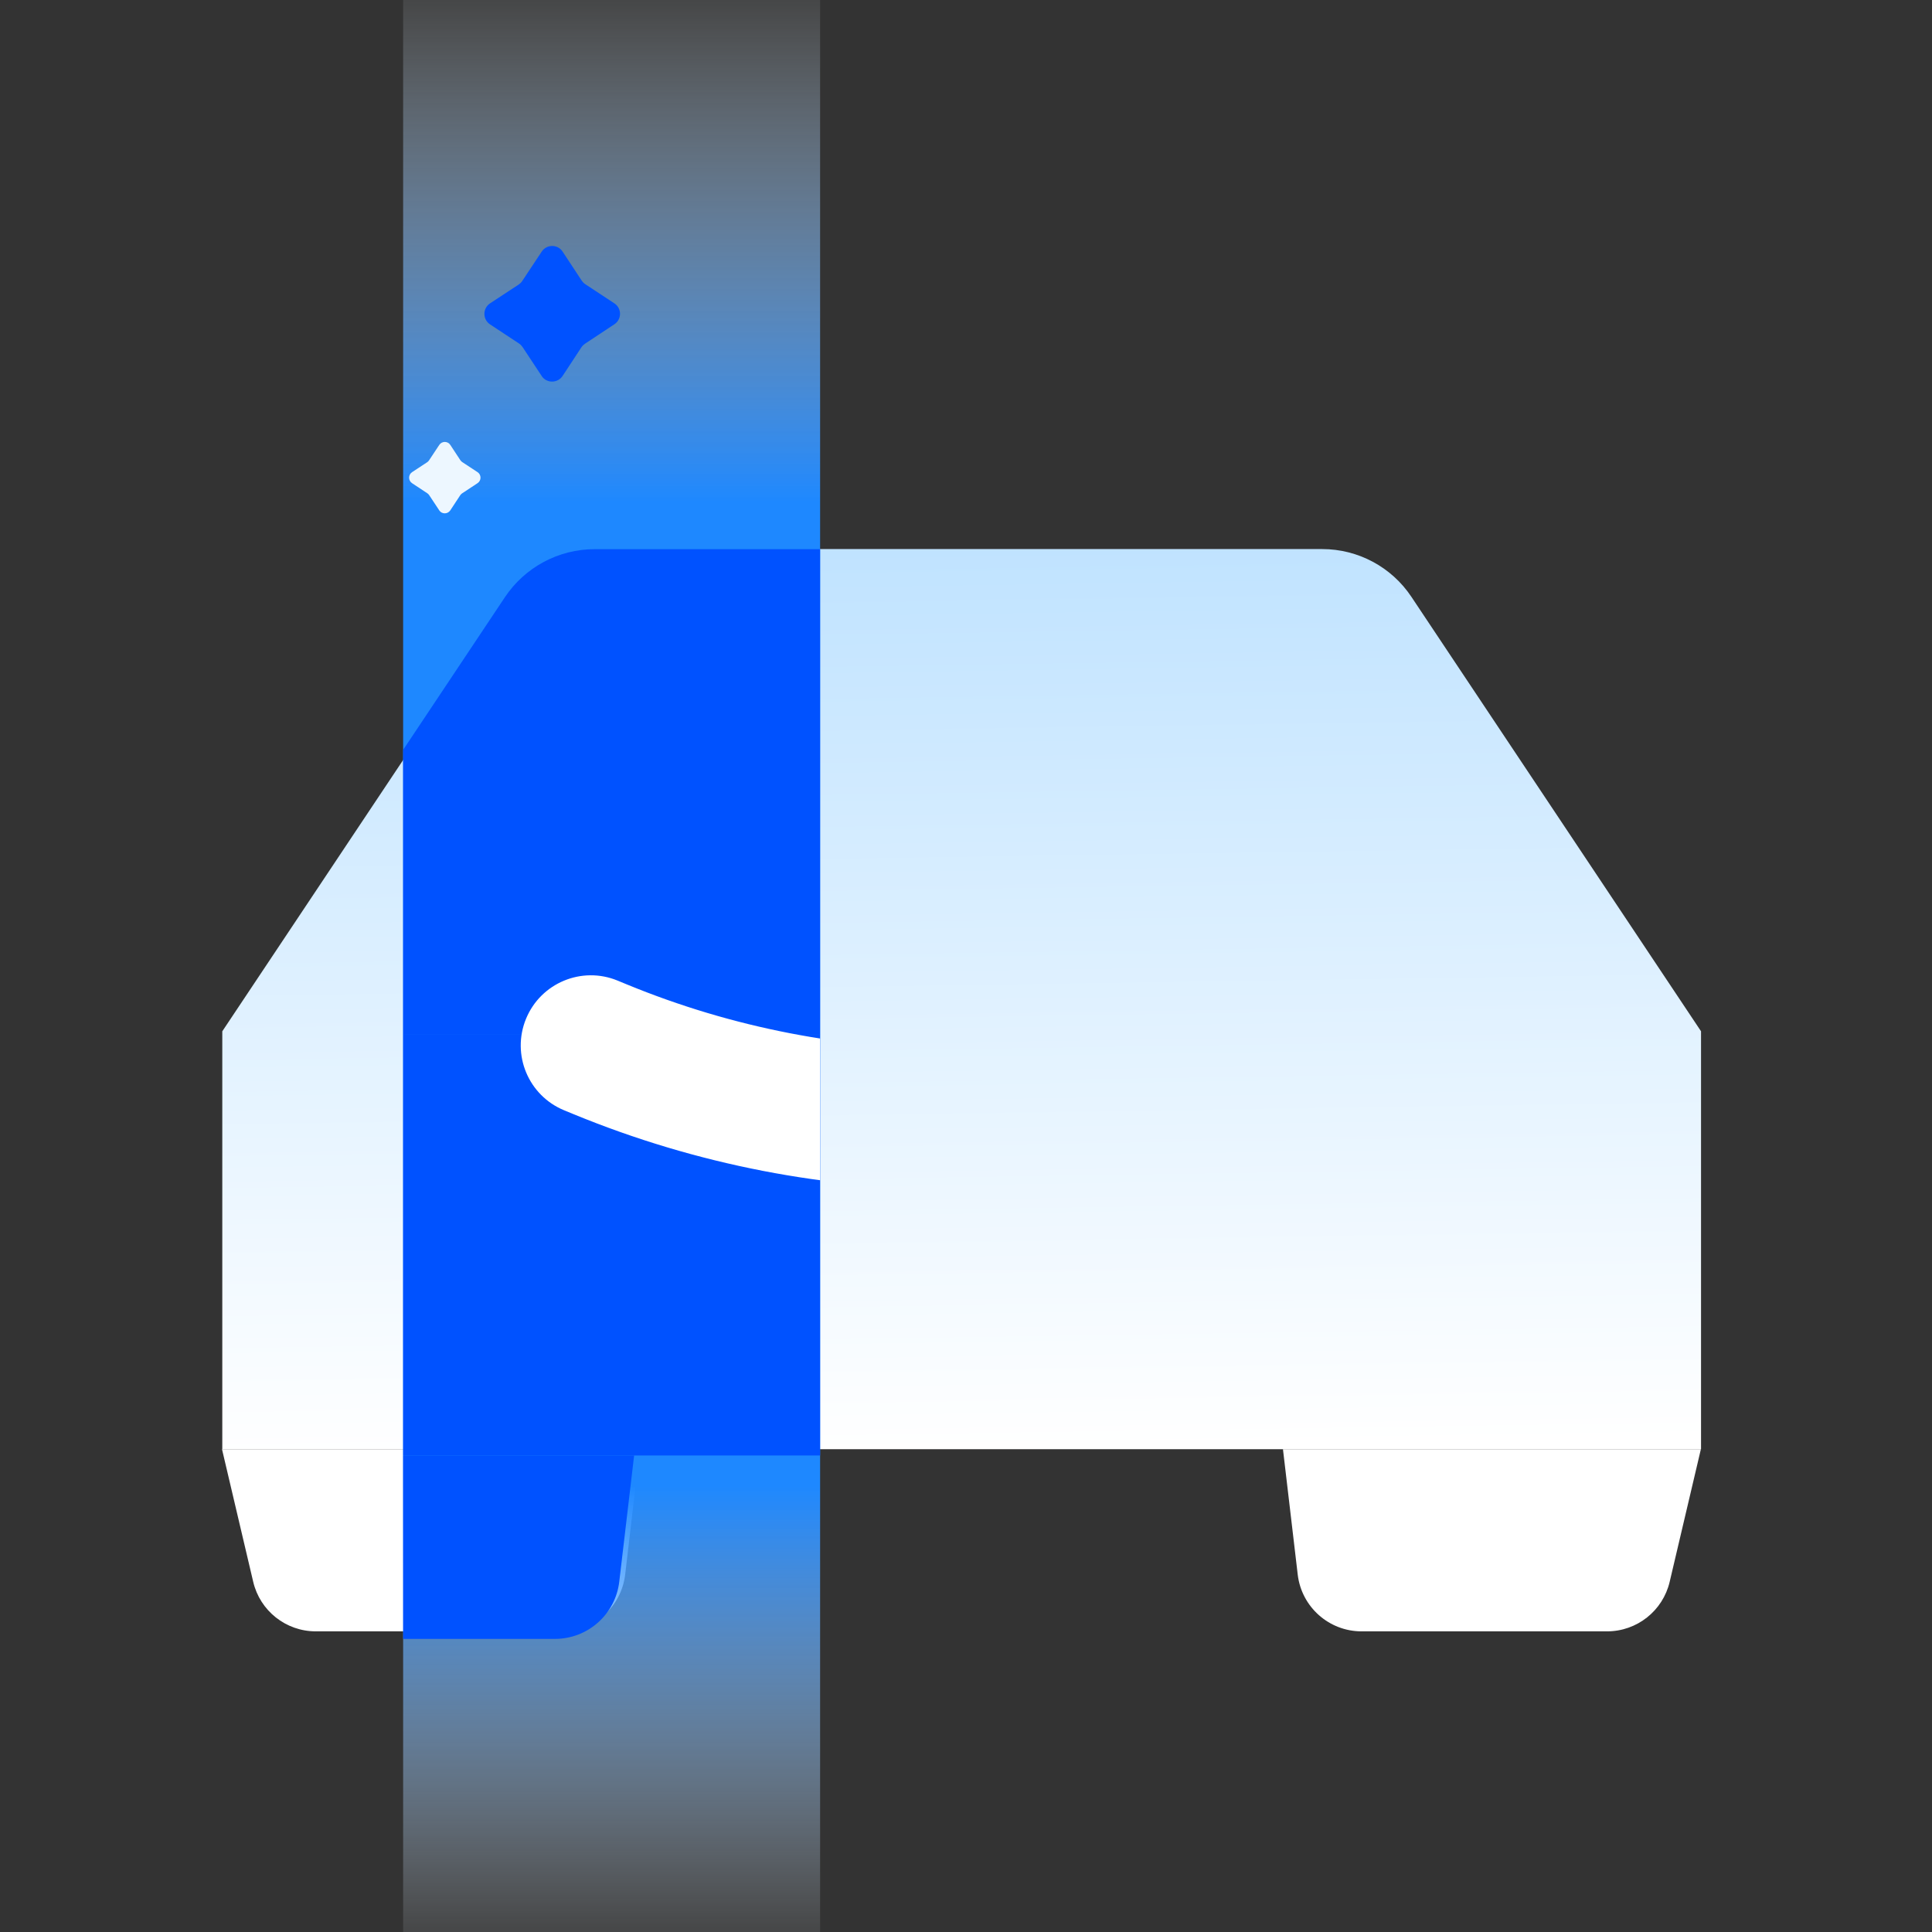
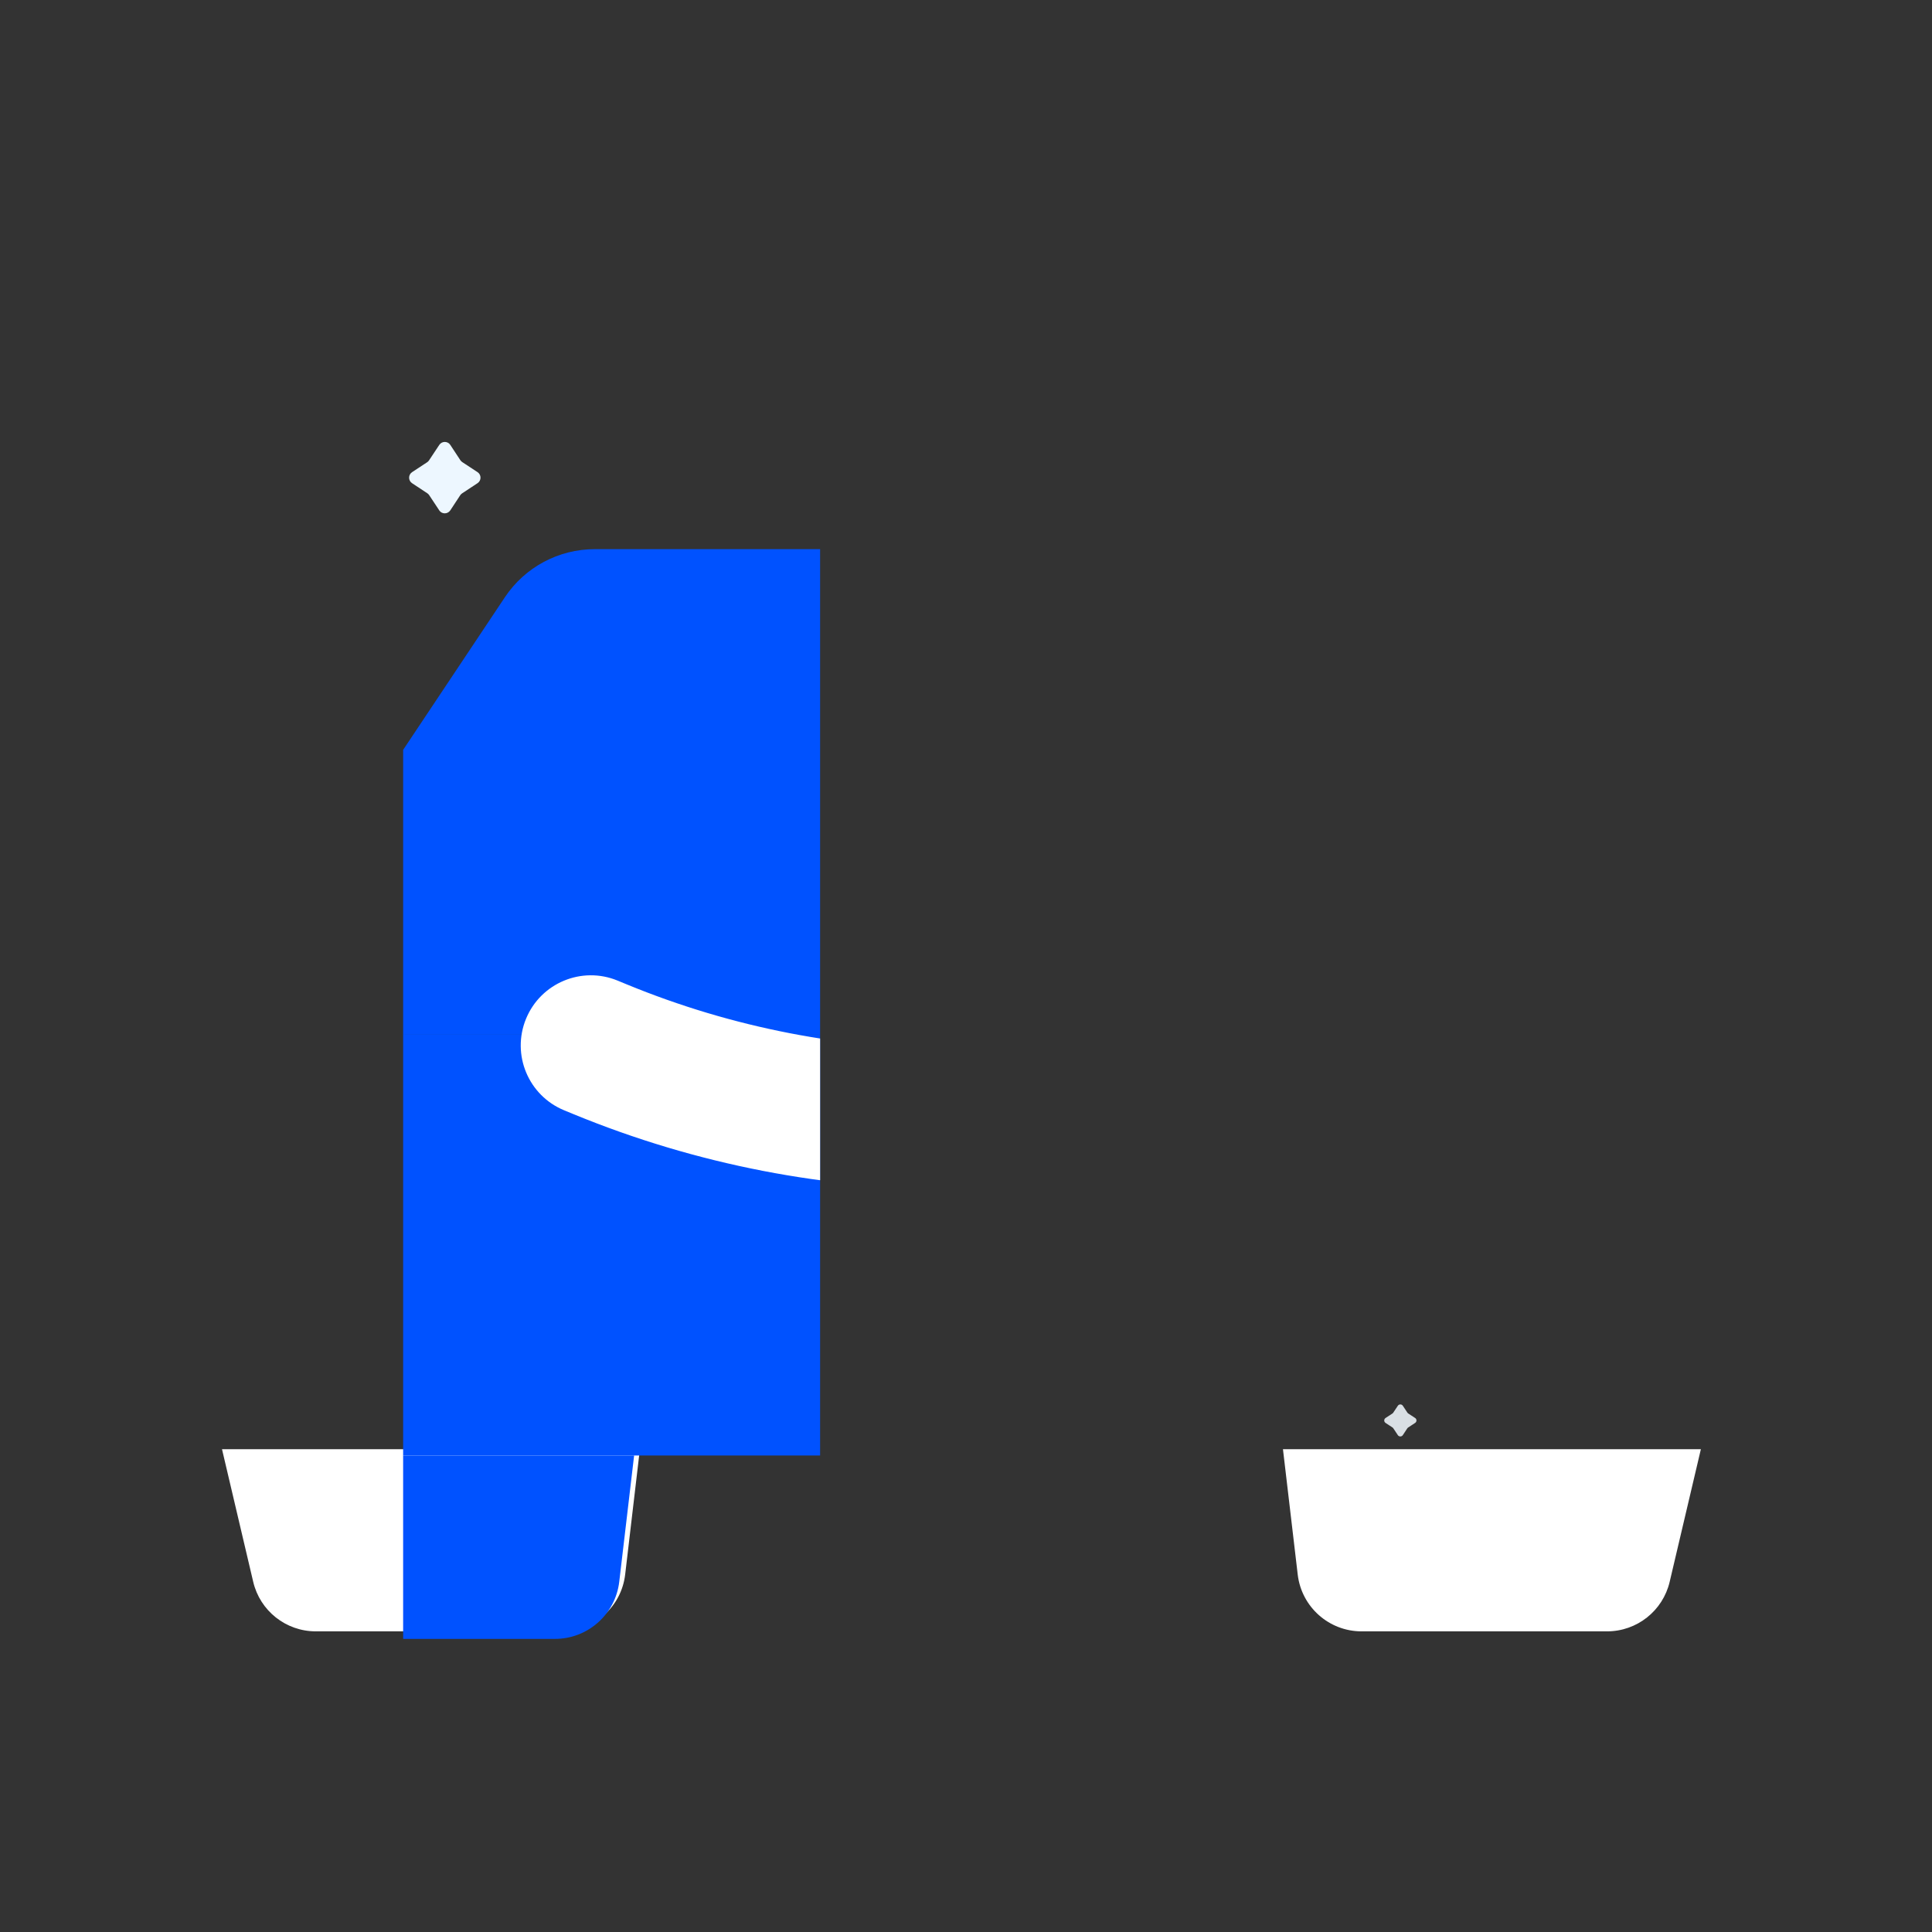
<svg xmlns="http://www.w3.org/2000/svg" width="86" height="86" viewBox="0 0 86 86" fill="none">
  <rect x="0" y="0" width="86" height="86" fill="#333333" stroke="none" />
  <path d="M62.223 63.883L62.021 63.579C62.011 63.564 61.999 63.551 61.983 63.541L61.677 63.34C61.597 63.288 61.597 63.171 61.677 63.119L61.98 62.921C61.994 62.911 62.008 62.899 62.018 62.883L62.223 62.575C62.276 62.496 62.393 62.496 62.445 62.575L62.647 62.88C62.657 62.895 62.669 62.908 62.685 62.918L62.992 63.119C63.072 63.171 63.072 63.287 62.992 63.339L62.682 63.543C62.667 63.553 62.654 63.566 62.644 63.581L62.445 63.882C62.392 63.961 62.275 63.962 62.222 63.882L62.223 63.883Z" fill="#D9DFE4" />
  <path d="M27.828 70.09C27.658 71.531 26.437 72.617 24.985 72.617L14.056 72.617C12.728 72.617 11.575 71.704 11.271 70.411L9.882 64.508L28.484 64.508L27.828 70.09Z" fill="white" />
  <path d="M57.766 70.09C57.936 71.531 59.157 72.617 60.608 72.617L71.537 72.617C72.865 72.617 74.019 71.704 74.323 70.411L75.712 64.508L57.109 64.508L57.766 70.09Z" fill="white" />
-   <path d="M58.856 24.441C60.451 24.441 61.941 25.239 62.825 26.565L75.718 45.905H75.719V64.508H9.895V45.905H9.896L22.788 26.565C23.673 25.239 25.162 24.441 26.757 24.441H58.856Z" fill="url(#paint0_linear_2166_4698)" />
  <g clip-path="url(#clip0_2166_4698)">
-     <rect width="18.561" height="86" transform="translate(17.945)" fill="url(#paint1_linear_2166_4698)" />
    <path d="M75.773 64.789L9.492 64.789L9.492 46.057L75.773 46.057L75.773 64.789Z" fill="#0052FF" />
    <path d="M27.565 70.408C27.395 71.859 26.165 72.953 24.703 72.953L13.698 72.953C12.361 72.953 11.2 72.033 10.893 70.731L9.495 64.788L28.227 64.788L27.565 70.408Z" fill="#0052FF" />
    <path d="M75.773 46.059L9.492 46.059L22.475 26.584C23.366 25.248 24.866 24.445 26.471 24.445L58.794 24.445C60.4 24.445 61.9 25.248 62.79 26.584L75.773 46.059Z" fill="#0052FF" />
    <path fill-rule="evenodd" clip-rule="evenodd" d="M23.416 45.348C24.072 43.754 25.897 42.993 27.491 43.65L27.901 43.819C37.316 47.695 47.891 47.639 57.263 43.663C58.851 42.989 60.683 43.73 61.357 45.318C62.03 46.905 61.289 48.737 59.702 49.411C48.792 54.039 36.482 54.105 25.523 49.592L25.114 49.424C23.519 48.767 22.759 46.943 23.416 45.348Z" fill="white" />
    <path d="M19.554 22.72L19.105 22.042C19.083 22.009 19.056 21.98 19.021 21.957L18.343 21.509C18.167 21.393 18.167 21.133 18.343 21.017L19.014 20.576C19.046 20.554 19.076 20.527 19.098 20.492L19.554 19.804C19.67 19.628 19.93 19.628 20.044 19.804L20.492 20.485C20.515 20.517 20.542 20.546 20.576 20.569L21.258 21.017C21.433 21.133 21.433 21.391 21.258 21.507L20.569 21.962C20.537 21.985 20.507 22.012 20.485 22.047L20.044 22.718C19.928 22.893 19.668 22.896 19.551 22.718L19.554 22.72Z" fill="#EDF7FF" />
-     <path d="M24.113 16.738L23.262 15.45C23.219 15.389 23.168 15.332 23.102 15.29L21.813 14.439C21.479 14.218 21.479 13.725 21.813 13.504L23.087 12.667C23.149 12.624 23.205 12.572 23.247 12.507L24.113 11.2C24.334 10.866 24.828 10.866 25.044 11.2L25.895 12.493C25.938 12.554 25.989 12.61 26.055 12.652L27.349 13.504C27.683 13.725 27.683 14.213 27.349 14.434L26.041 15.3C25.98 15.342 25.924 15.394 25.881 15.459L25.044 16.734C24.823 17.067 24.329 17.072 24.108 16.734L24.113 16.738Z" fill="#0052FF" />
  </g>
  <defs>
    <linearGradient id="paint0_linear_2166_4698" x1="42.106" y1="17.494" x2="42.807" y2="64.508" gradientUnits="userSpaceOnUse">
      <stop stop-color="#B5DEFF" />
      <stop offset="1" stop-color="white" />
    </linearGradient>
    <linearGradient id="paint1_linear_2166_4698" x1="9.281" y1="0" x2="9.281" y2="86" gradientUnits="userSpaceOnUse">
      <stop stop-color="#EDF7FF" stop-opacity="0.1" />
      <stop offset="0.26" stop-color="#1E88FF" />
      <stop offset="0.49" stop-color="#1E88FF" />
      <stop offset="0.769" stop-color="#1E88FF" />
      <stop offset="1" stop-color="#EDF7FF" stop-opacity="0.1" />
    </linearGradient>
    <clipPath id="clip0_2166_4698">
      <rect width="18.561" height="86" fill="white" transform="translate(17.945)" />
    </clipPath>
  </defs>
</svg>